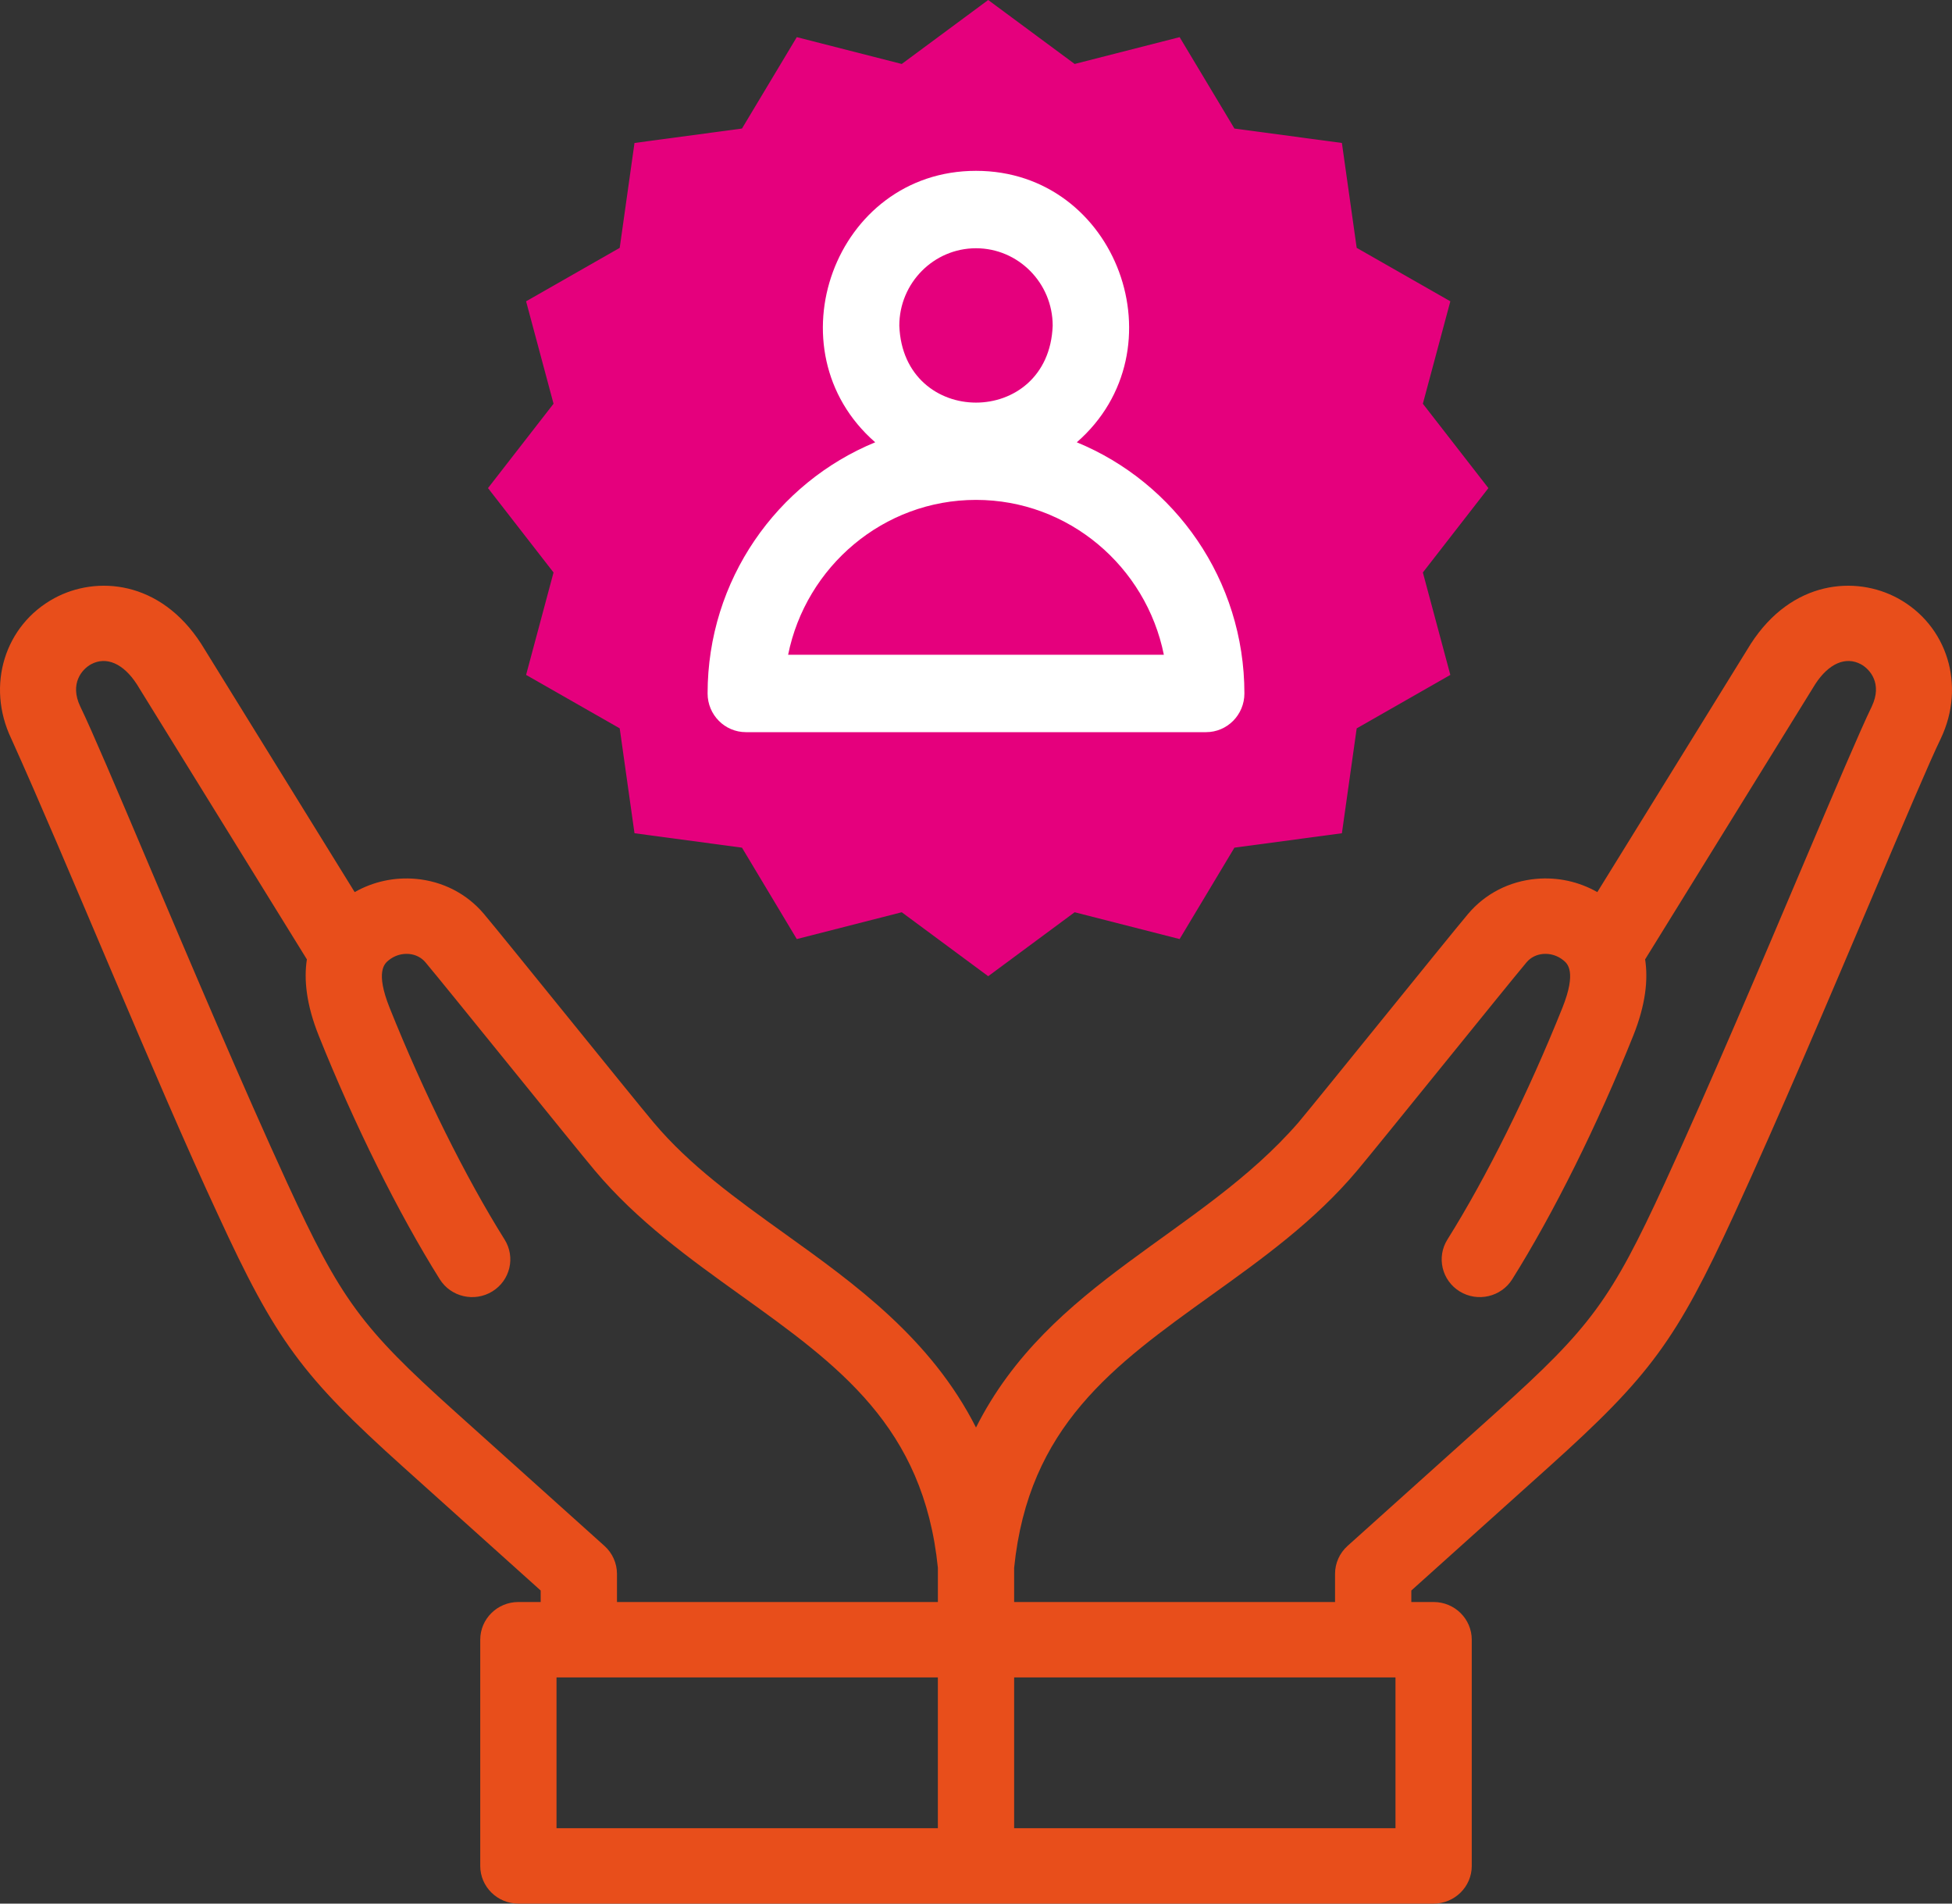
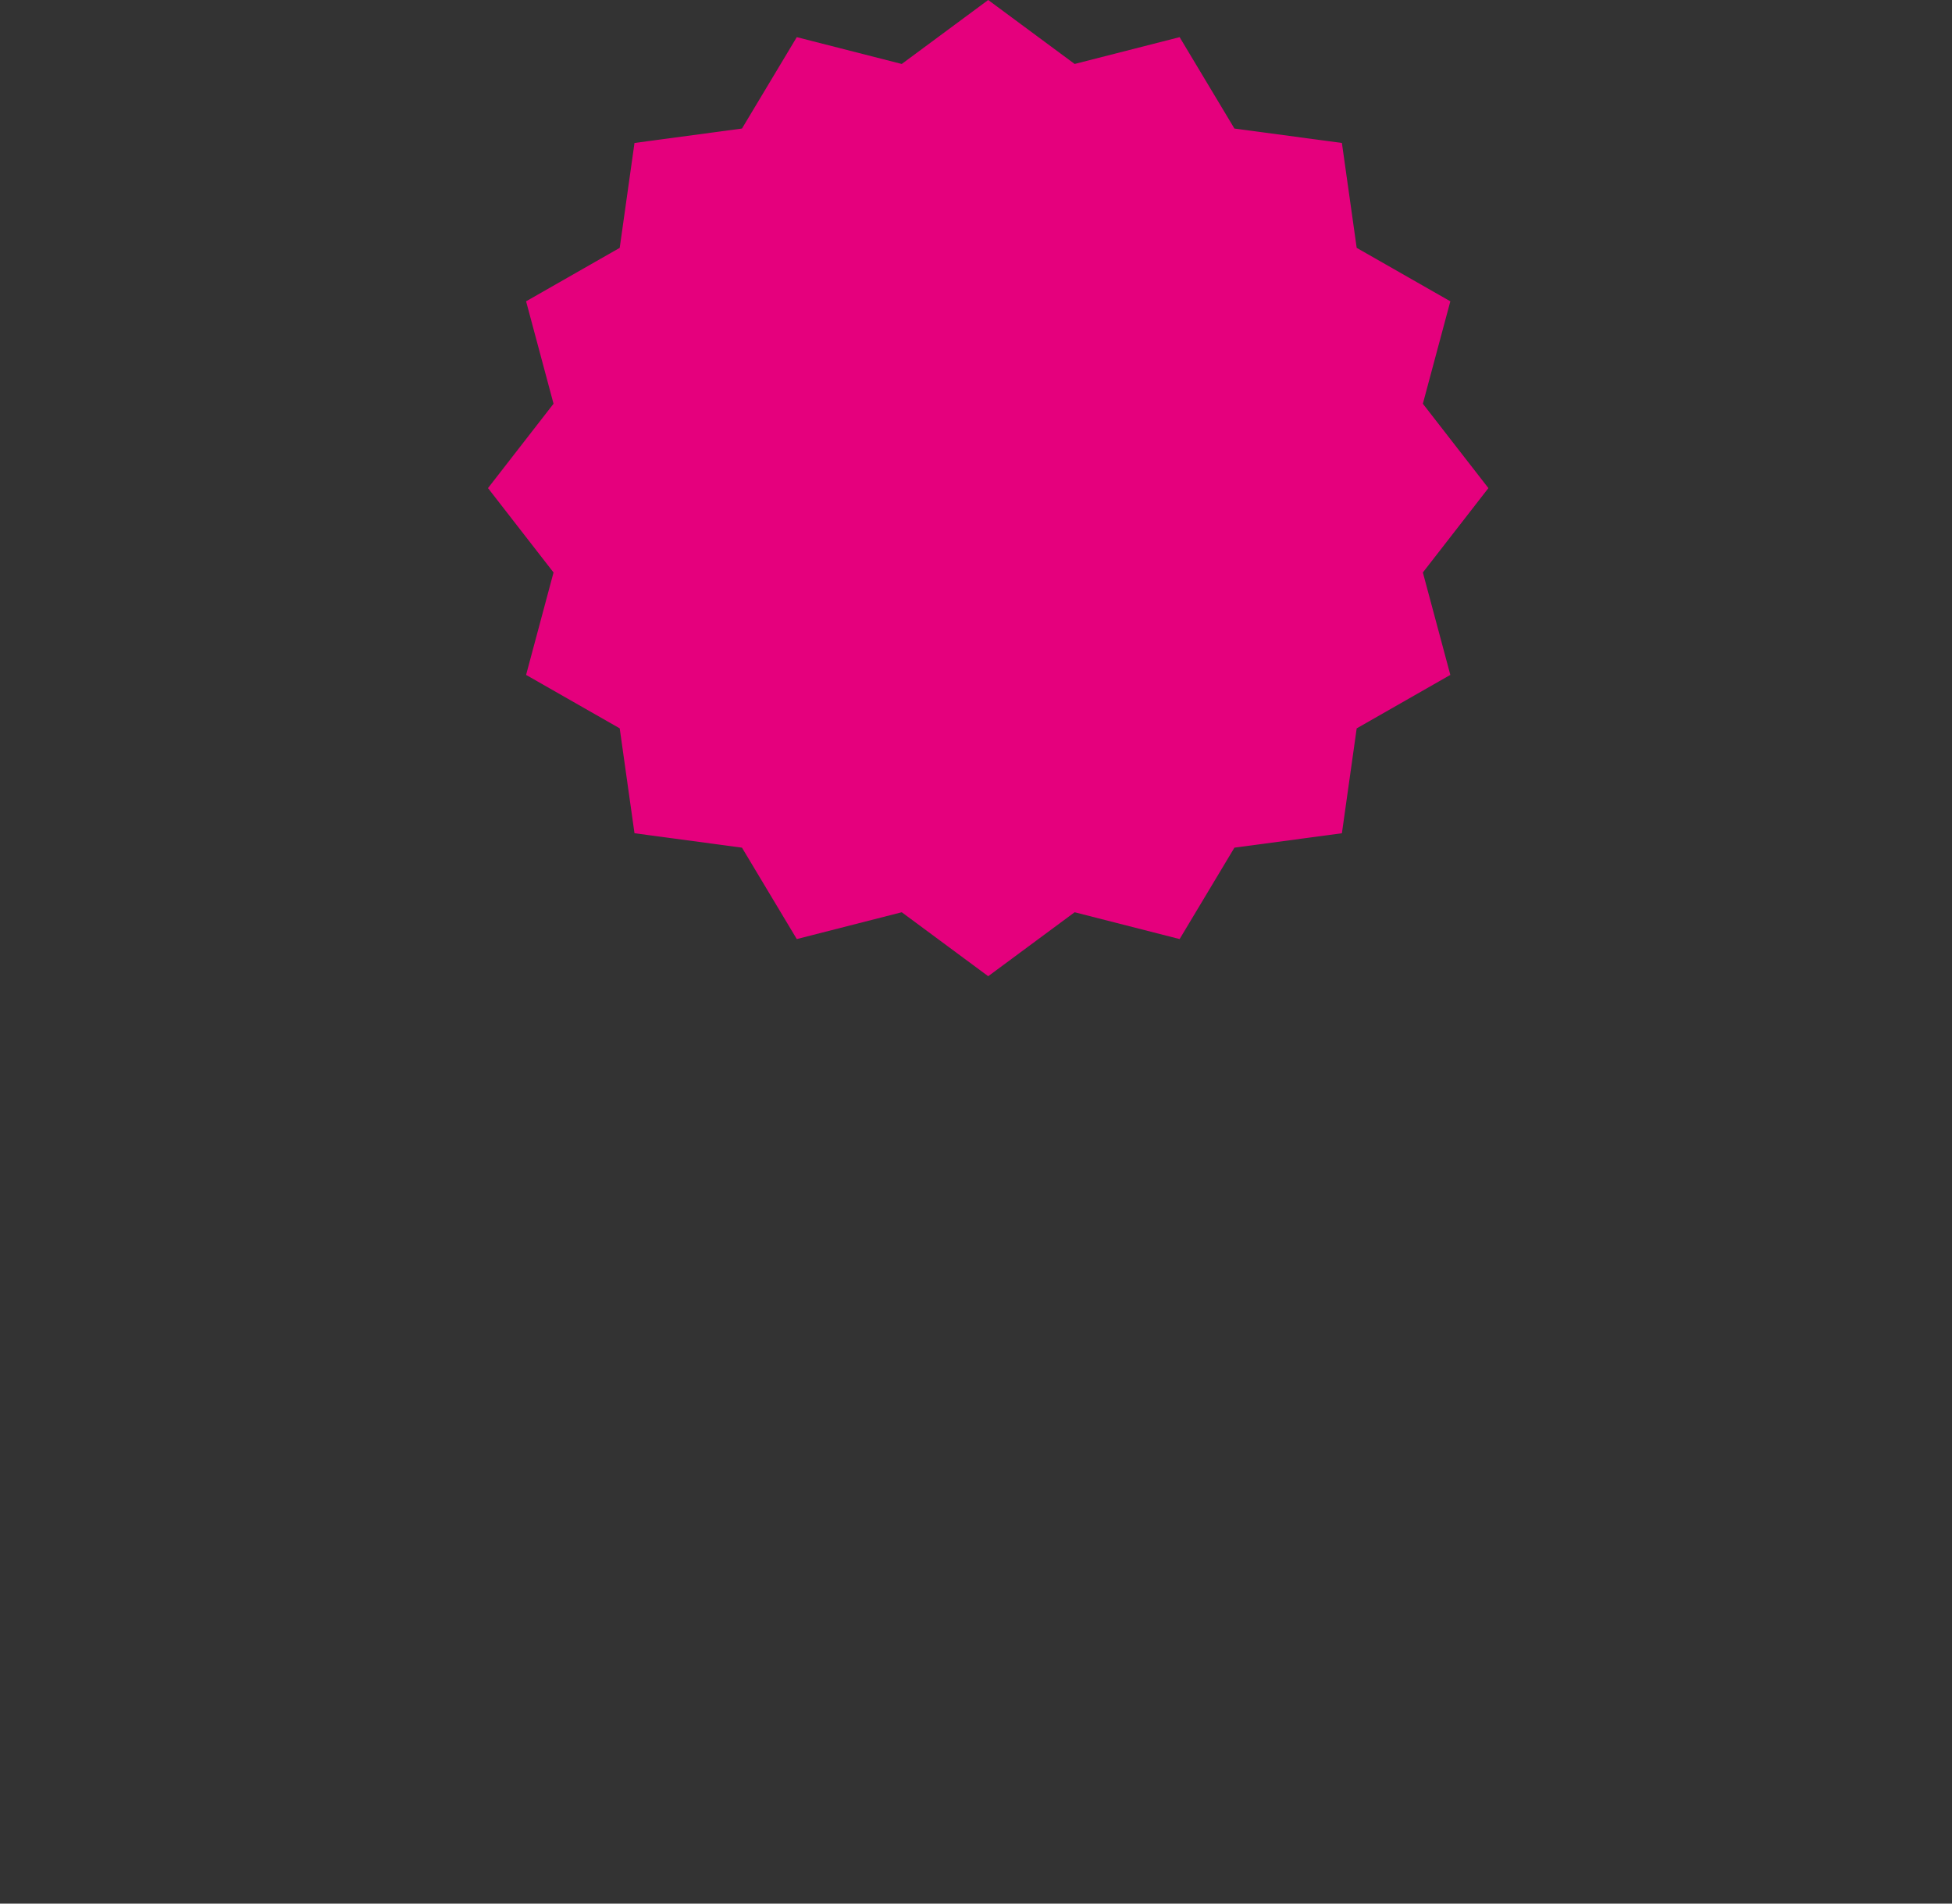
<svg xmlns="http://www.w3.org/2000/svg" width="80px" height="78px" viewBox="0 0 80 78" version="1.1">
  <rect x="0" y="0" width="80" height="78" fill="#333333" stroke="none" />
  <title>Group 14</title>
  <g id="v1" stroke="none" stroke-width="1" fill="none" fill-rule="evenodd">
    <g id="Locaties" transform="translate(-585, -2594)">
      <g id="Group-14" transform="translate(585, 2594)">
        <polygon id="Path" fill="#E5007D" points="40.5 0 44.043 2.621 48.345 1.522 50.591 5.267 54.996 5.858 55.602 10.156 59.44 12.346 58.314 16.543 61 20 58.314 23.457 59.44 27.654 55.602 29.845 54.996 34.142 50.591 34.733 48.345 38.478 44.043 37.379 40.5 40 36.957 37.379 32.655 38.478 30.409 34.733 26.004 34.142 25.398 29.844 21.561 27.654 22.686 23.457 20 20 22.686 16.543 21.561 12.346 25.398 10.156 26.004 5.858 30.409 5.267 32.655 1.522 36.957 2.621" />
-         <path d="M77.775,24.512 C76.055,23.578 73.437,23.767 71.75,26.387 C71.745,26.395 71.74,26.403 71.735,26.411 L65.464,36.554 C64.708,36.124 63.842,35.933 62.961,36.011 C61.856,36.109 60.862,36.621 60.162,37.454 C59.714,37.986 58.236,39.812 56.67,41.745 C55.183,43.581 53.646,45.479 53.217,45.99 C49.208,50.614 43.014,52.5 40,58.492 C38.15,54.844 35.031,52.607 32.18,50.563 C30.17,49.121 28.272,47.76 26.784,45.99 C26.354,45.479 24.817,43.581 23.33,41.745 C21.764,39.812 20.286,37.986 19.838,37.454 C19.138,36.621 18.144,36.109 17.039,36.011 C16.158,35.934 15.292,36.124 14.536,36.554 L8.265,26.411 C8.26,26.403 8.255,26.395 8.25,26.387 C6.563,23.767 3.945,23.578 2.225,24.512 C0.188,25.619 -0.572,28.089 0.457,30.257 C0.459,30.262 0.462,30.267 0.464,30.272 C2.678,35.161 6.393,44.326 8.924,49.751 C11.304,54.924 12.371,56.378 16.538,60.121 L22.159,65.171 L22.159,65.642 L21.245,65.642 C20.382,65.642 19.682,66.334 19.682,67.187 L19.682,76.455 C19.682,77.308 20.382,78 21.245,78 L58.755,78 C59.618,78 60.318,77.308 60.318,76.455 L60.318,67.187 C60.318,66.334 59.618,65.642 58.755,65.642 L57.841,65.642 L57.841,65.171 L63.462,60.121 C67.629,56.378 68.696,54.924 71.076,49.751 C72.902,45.779 75.058,40.696 76.79,36.612 C78.028,33.693 79.097,31.173 79.536,30.272 C79.538,30.267 79.54,30.262 79.543,30.257 C80.572,28.089 79.812,25.619 77.775,24.512 Z M24.774,63.344 L18.641,57.835 C14.802,54.387 13.968,53.249 11.77,48.472 C9.963,44.543 7.817,39.483 6.093,35.418 C4.791,32.346 3.761,29.918 3.285,28.939 C2.848,28.011 3.359,27.422 3.731,27.219 C4.355,26.881 5.055,27.185 5.606,28.034 L12.577,39.31 C12.449,40.137 12.554,41.164 13.062,42.433 C14.521,46.076 16.329,49.715 18.023,52.417 C18.478,53.143 19.441,53.366 20.175,52.917 C20.909,52.467 21.135,51.515 20.68,50.79 C19.08,48.237 17.362,44.776 15.969,41.296 C15.373,39.808 15.769,39.479 15.918,39.356 C16.158,39.156 16.458,39.062 16.761,39.088 C17.031,39.112 17.27,39.233 17.434,39.428 C18.32,40.482 23.529,46.954 24.38,47.964 C26.119,50.033 28.267,51.573 30.344,53.063 C34.371,55.951 37.85,58.446 38.438,64.241 L38.438,65.642 L25.286,65.642 L25.286,64.487 C25.285,64.052 25.099,63.637 24.774,63.344 L24.774,63.344 Z M22.808,68.732 L38.437,68.732 L38.437,74.91 L22.808,74.91 L22.808,68.732 Z M57.192,74.91 L41.563,74.91 L41.563,68.732 L57.192,68.732 L57.192,74.91 Z M76.716,28.939 C76.24,29.917 75.21,32.346 73.907,35.417 C72.183,39.483 70.038,44.543 68.23,48.472 C66.033,53.249 65.198,54.387 61.36,57.835 L55.227,63.344 C54.901,63.637 54.715,64.052 54.715,64.487 L54.715,65.642 L41.563,65.642 L41.563,64.241 C42.151,58.446 45.63,55.951 49.656,53.063 C51.734,51.573 53.882,50.033 55.621,47.964 C56.068,47.432 57.546,45.607 59.111,43.675 C60.599,41.838 62.137,39.939 62.566,39.428 C62.731,39.232 62.97,39.112 63.24,39.088 C63.542,39.062 63.842,39.156 64.083,39.356 C64.232,39.479 64.627,39.808 64.032,41.296 C62.638,44.776 60.921,48.237 59.32,50.79 C58.865,51.515 59.092,52.467 59.825,52.917 C60.559,53.366 61.522,53.142 61.977,52.417 C63.671,49.715 65.48,46.076 66.938,42.433 C67.446,41.164 67.551,40.136 67.423,39.31 L74.394,28.035 C74.945,27.185 75.645,26.881 76.269,27.219 C76.641,27.422 77.153,28.011 76.716,28.939 L76.716,28.939 Z" id="Shape" fill="#E84E1B" fill-rule="nonzero" />
-         <path d="M30.571,30 L49.429,30 C50.296,30 51,29.29 51,28.414 C51,23.765 48.155,19.775 44.131,18.123 C48.465,14.343 45.797,6.998 40,7 C34.202,6.998 31.535,14.344 35.869,18.123 C31.845,19.775 29,23.765 29,28.414 C29,29.29 29.703,30 30.571,30 Z M40,10.172 C41.733,10.172 43.143,11.596 43.143,13.345 C42.985,17.548 37.015,17.547 36.857,13.345 C36.857,11.596 38.267,10.172 40,10.172 Z M40,20.483 C43.794,20.483 46.969,23.212 47.699,26.828 L32.3,26.828 C33.031,23.212 36.206,20.483 40,20.483 L40,20.483 Z" id="Shape" fill="#FFFFFF" fill-rule="nonzero" />
      </g>
    </g>
  </g>
</svg>